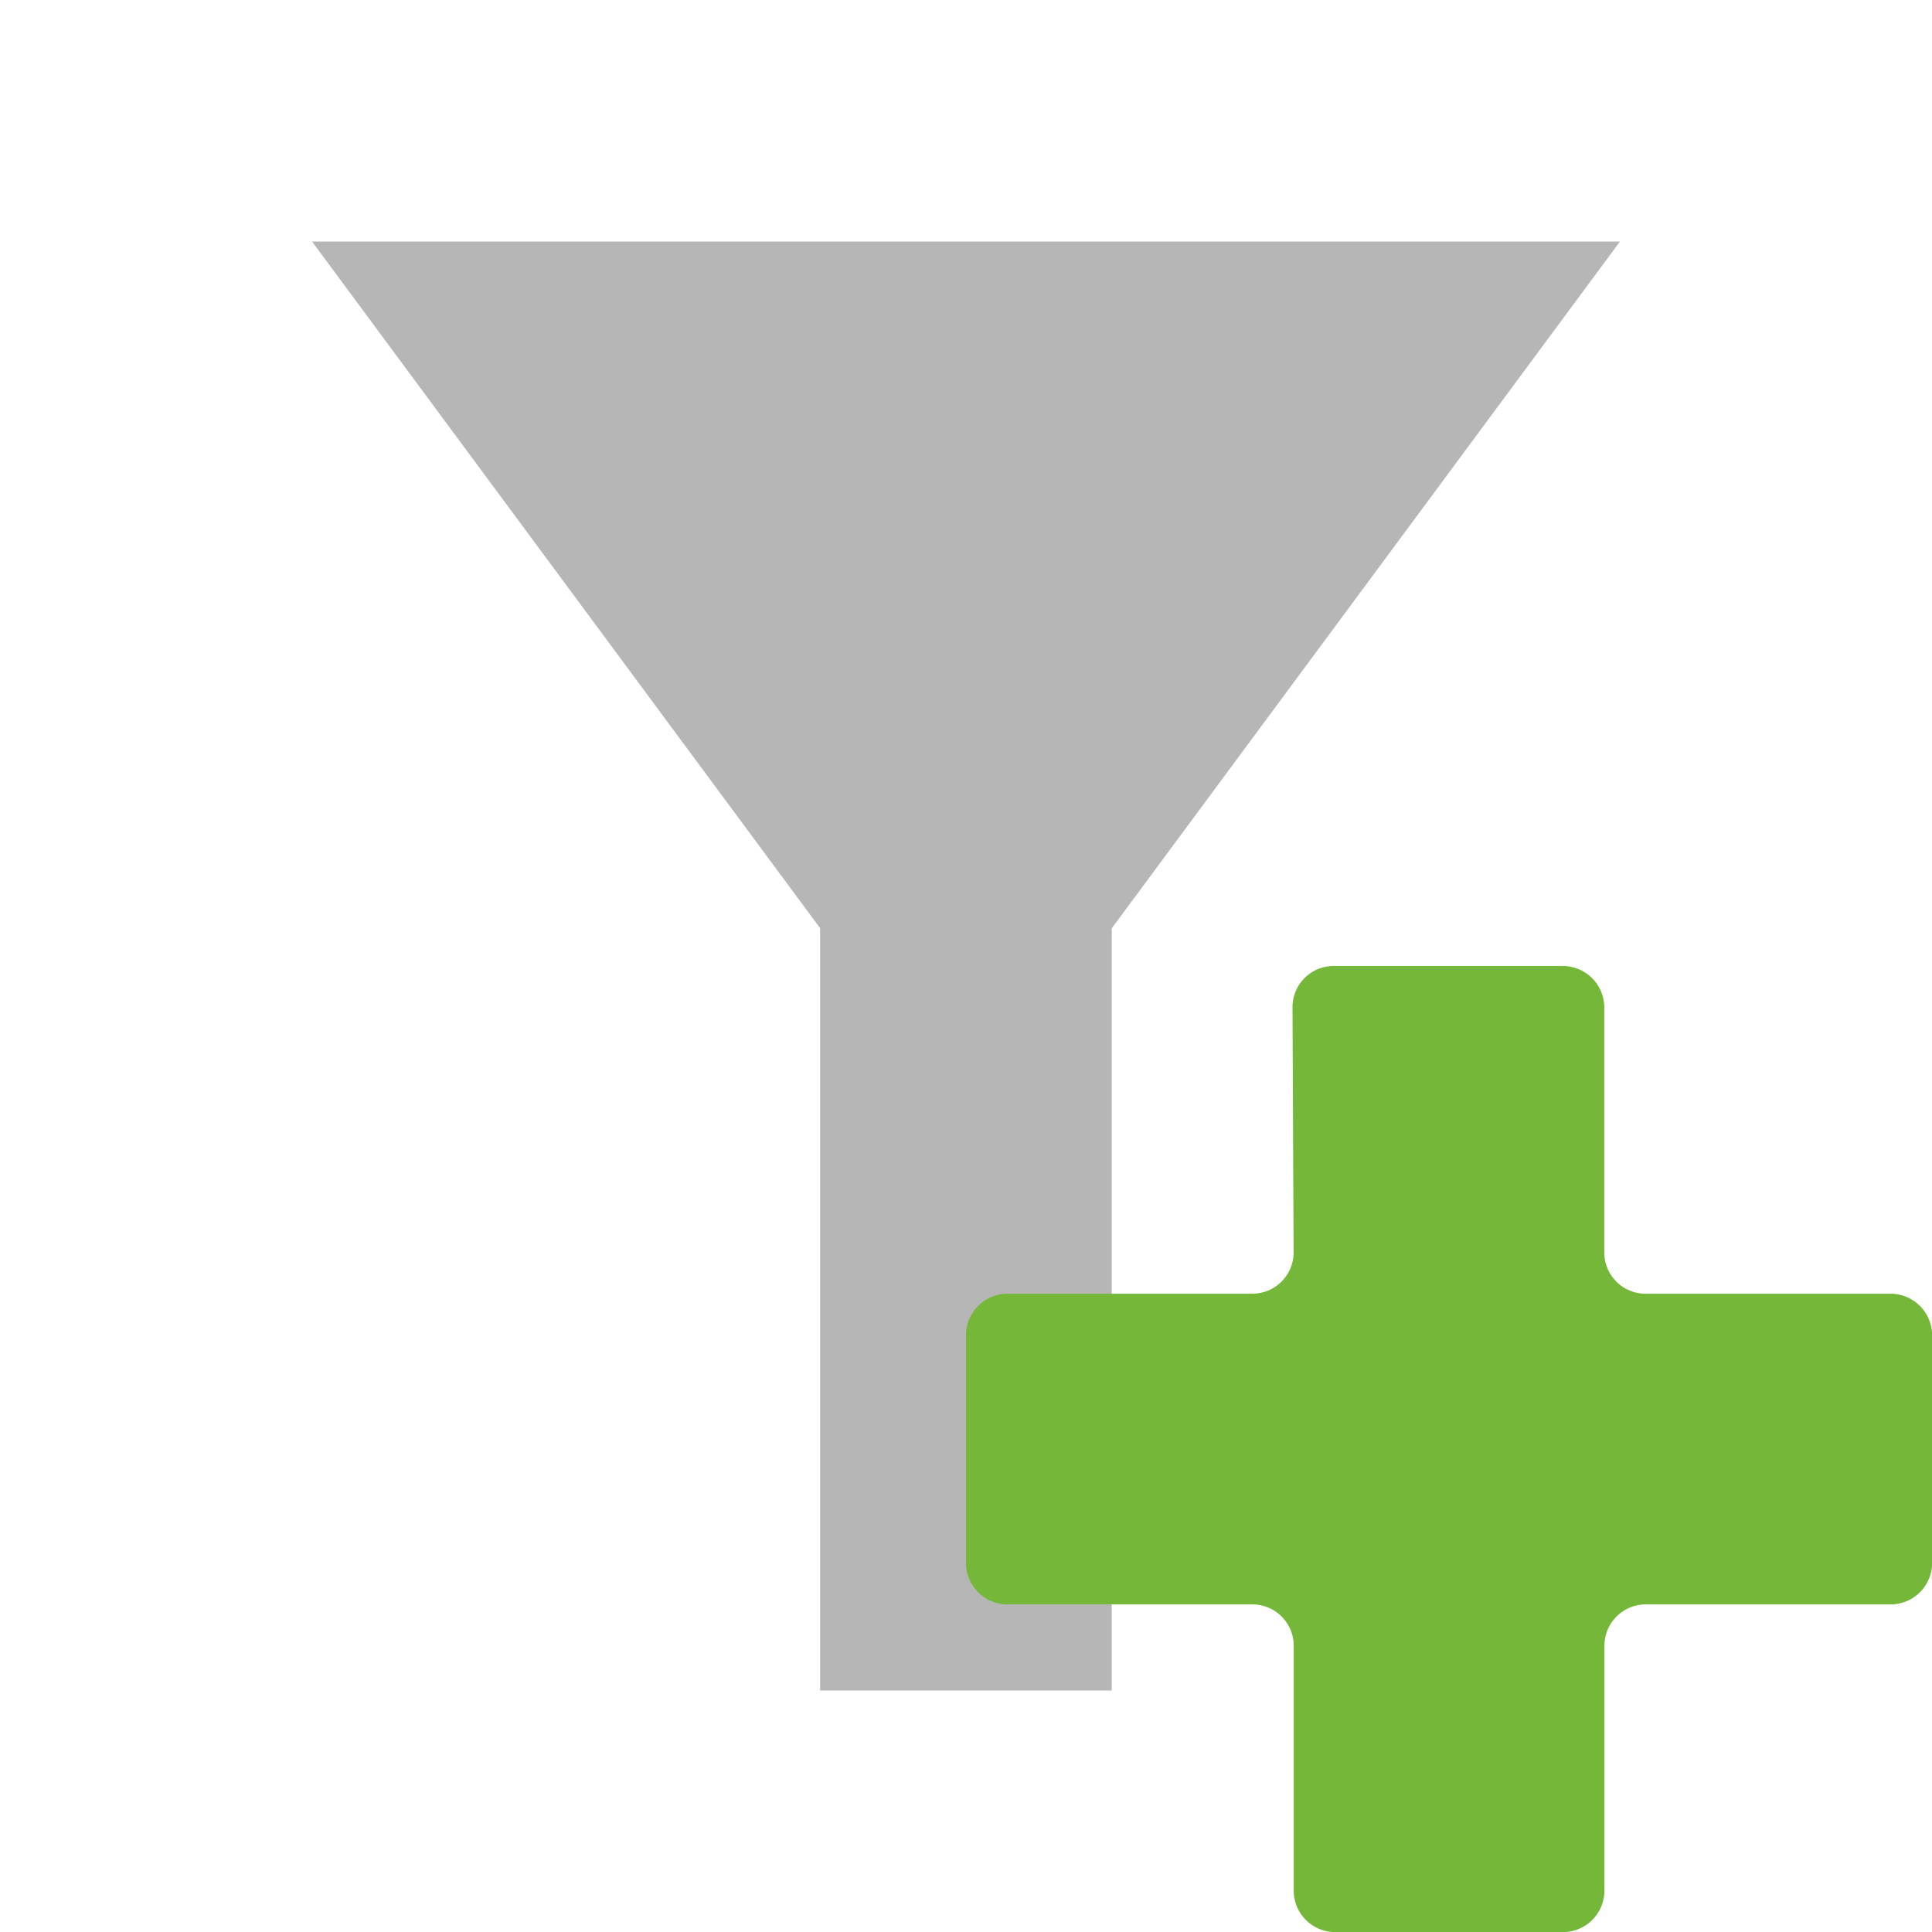
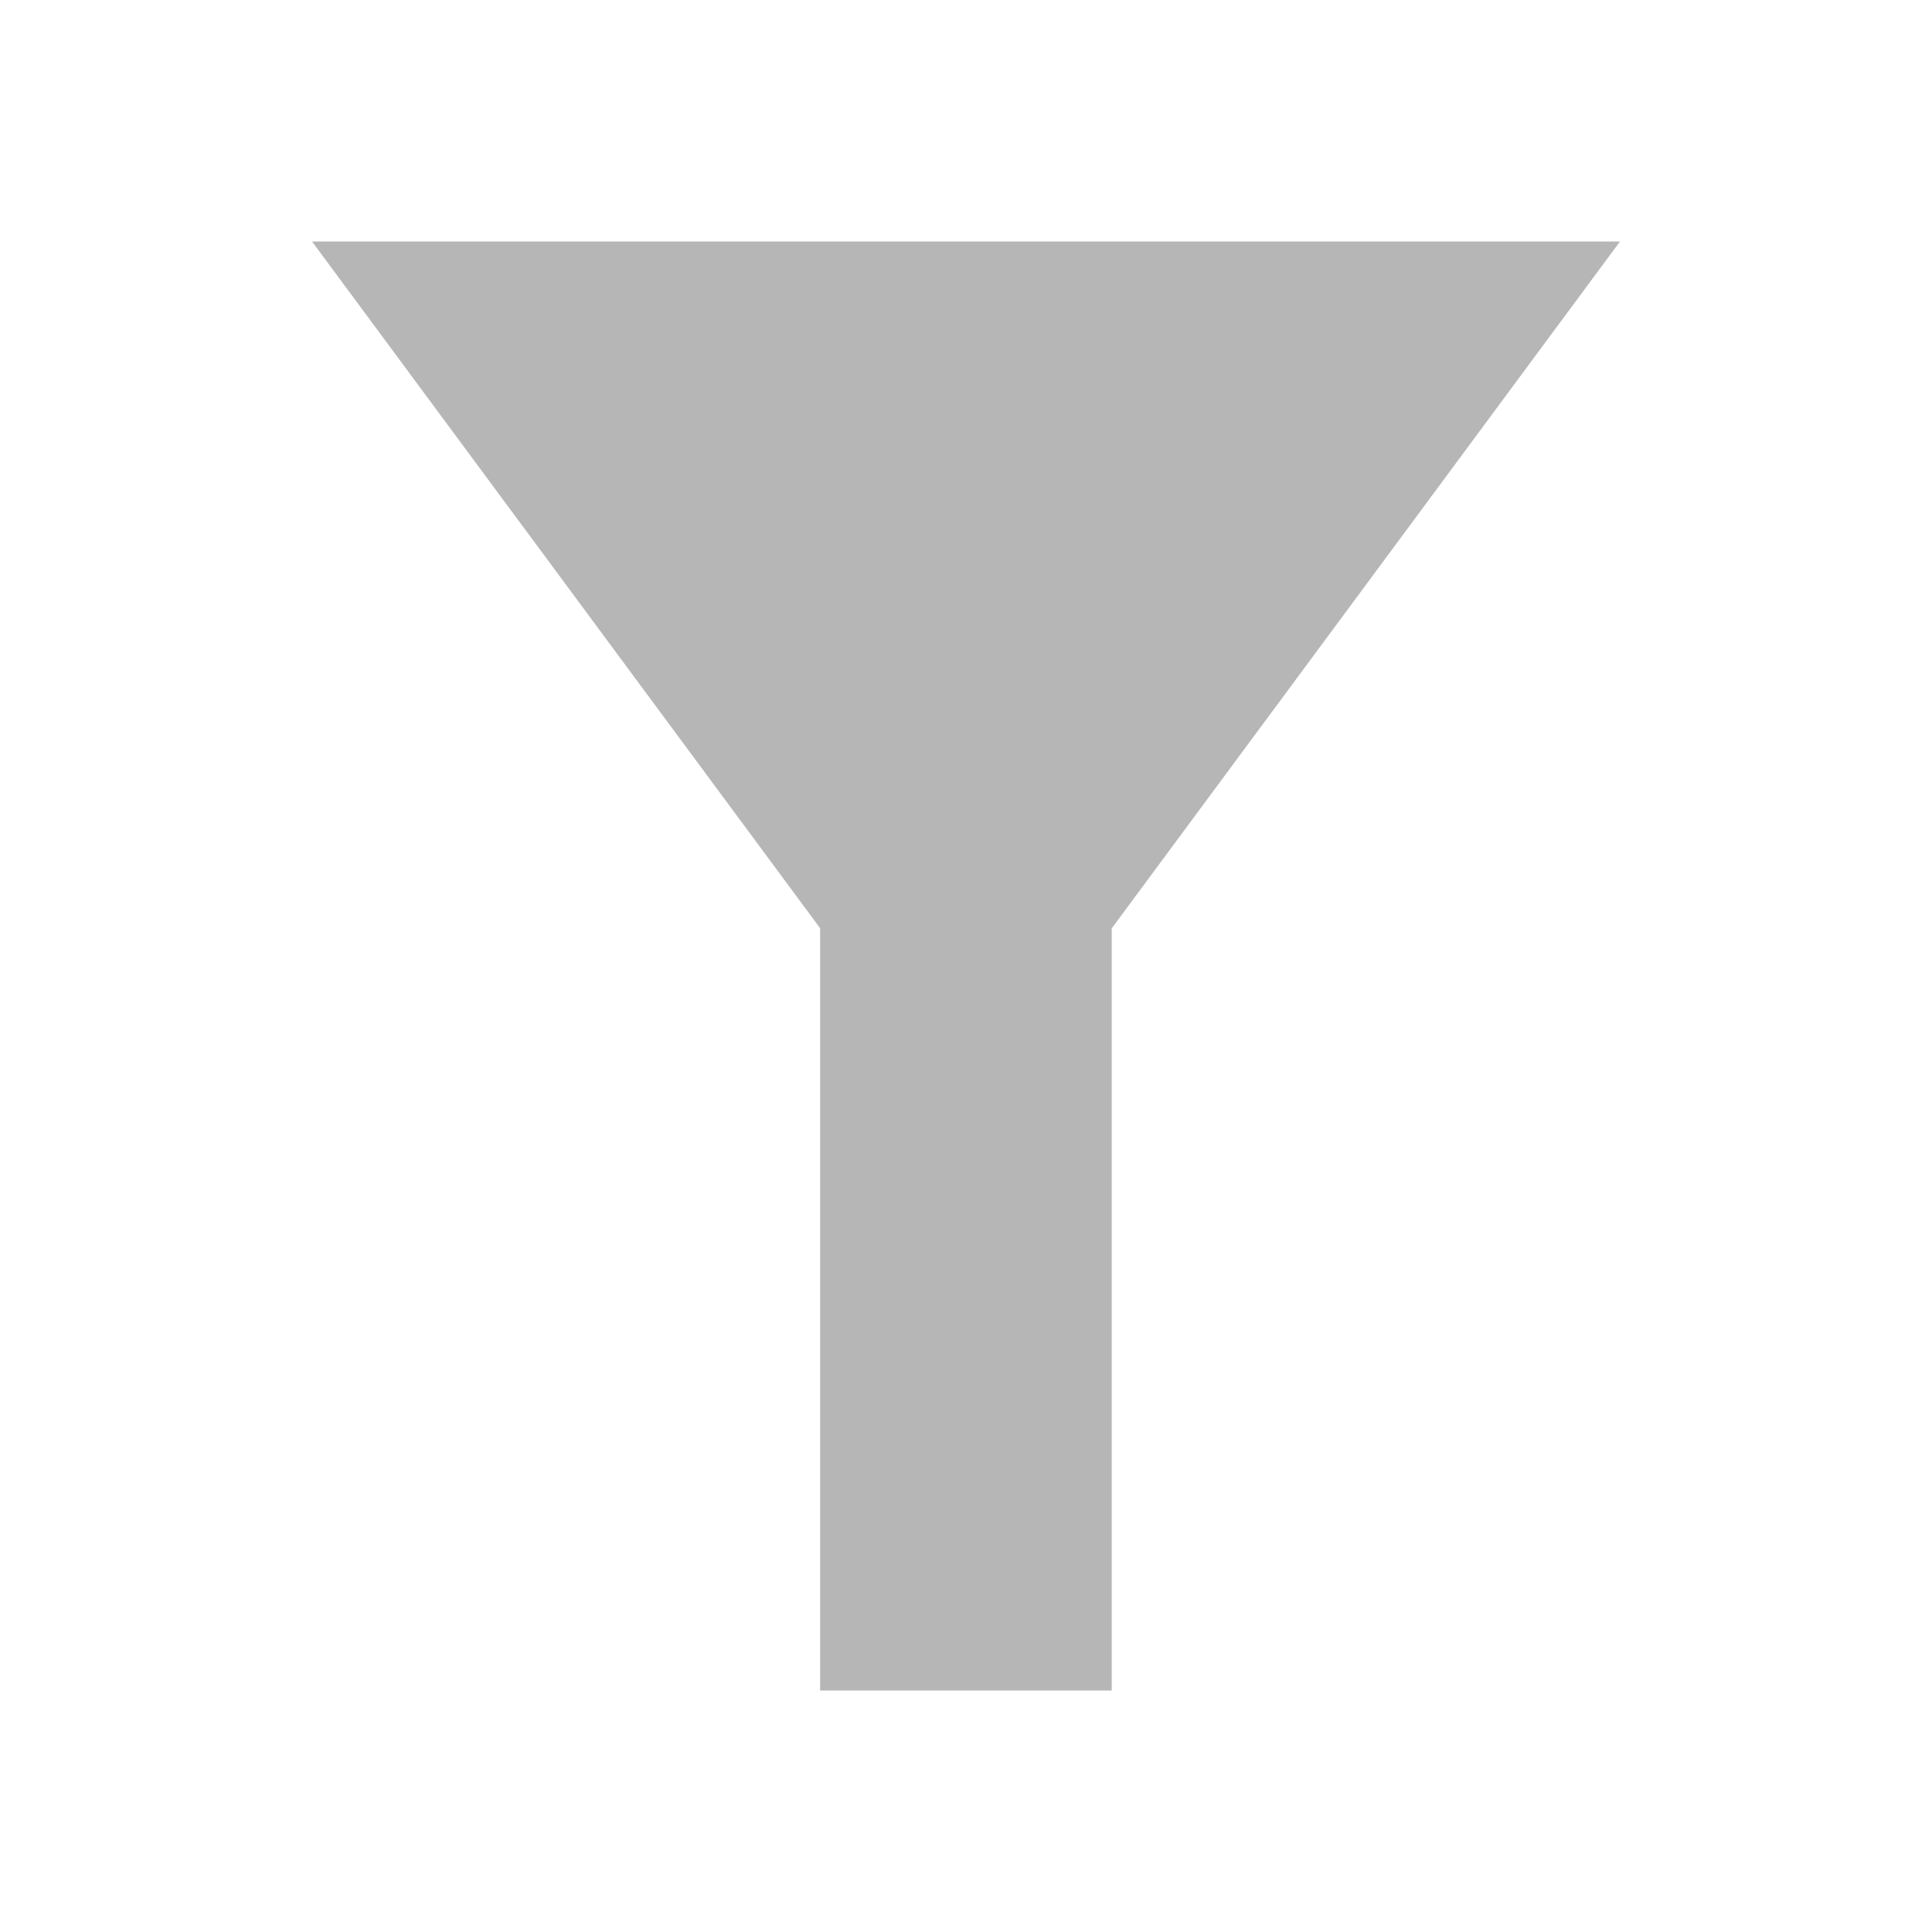
<svg xmlns="http://www.w3.org/2000/svg" width="16" height="16">
  <linearGradient id="a" x1="3.345" y1="1.24" x2="12.656" y2="10.551">
    <stop offset="0" stop-color="#b6b6b6" />
    <stop offset="1" stop-color="#999" />
  </linearGradient>
-   <path fill="url(#a)" d="M13.416 2H2.584l4.208 5.687V14h2.415V7.688z" />
+   <path fill="url(#a)" d="M13.416 2H2.584l4.208 5.687V14h2.415V7.688" />
  <linearGradient id="b" x1="9347.246" y1="-13184.369" x2="9506.321" y2="-13343.444" gradientTransform="matrix(.032 0 0 -.032 -289.66 -412.448)">
    <stop offset="0" stop-color="#74b739" />
    <stop offset="1" stop-color="#56991c" />
  </linearGradient>
-   <path fill="url(#b)" d="M15.657 10.714h-2.029a.342.342 0 0 1-.342-.342V8.344A.344.344 0 0 0 12.943 8h-1.898a.341.341 0 0 0-.341.344l.009 2.028a.342.342 0 0 1-.341.342H8.343a.344.344 0 0 0-.343.344v1.886c0 .188.154.343.343.343h2.029c.188 0 .342.153.342.342v2.029c0 .188.154.343.344.343h1.886a.344.344 0 0 0 .343-.343v-2.029c0-.188.154-.342.342-.342h2.029a.344.344 0 0 0 .343-.343v-1.887a.345.345 0 0 0-.344-.343z" />
</svg>